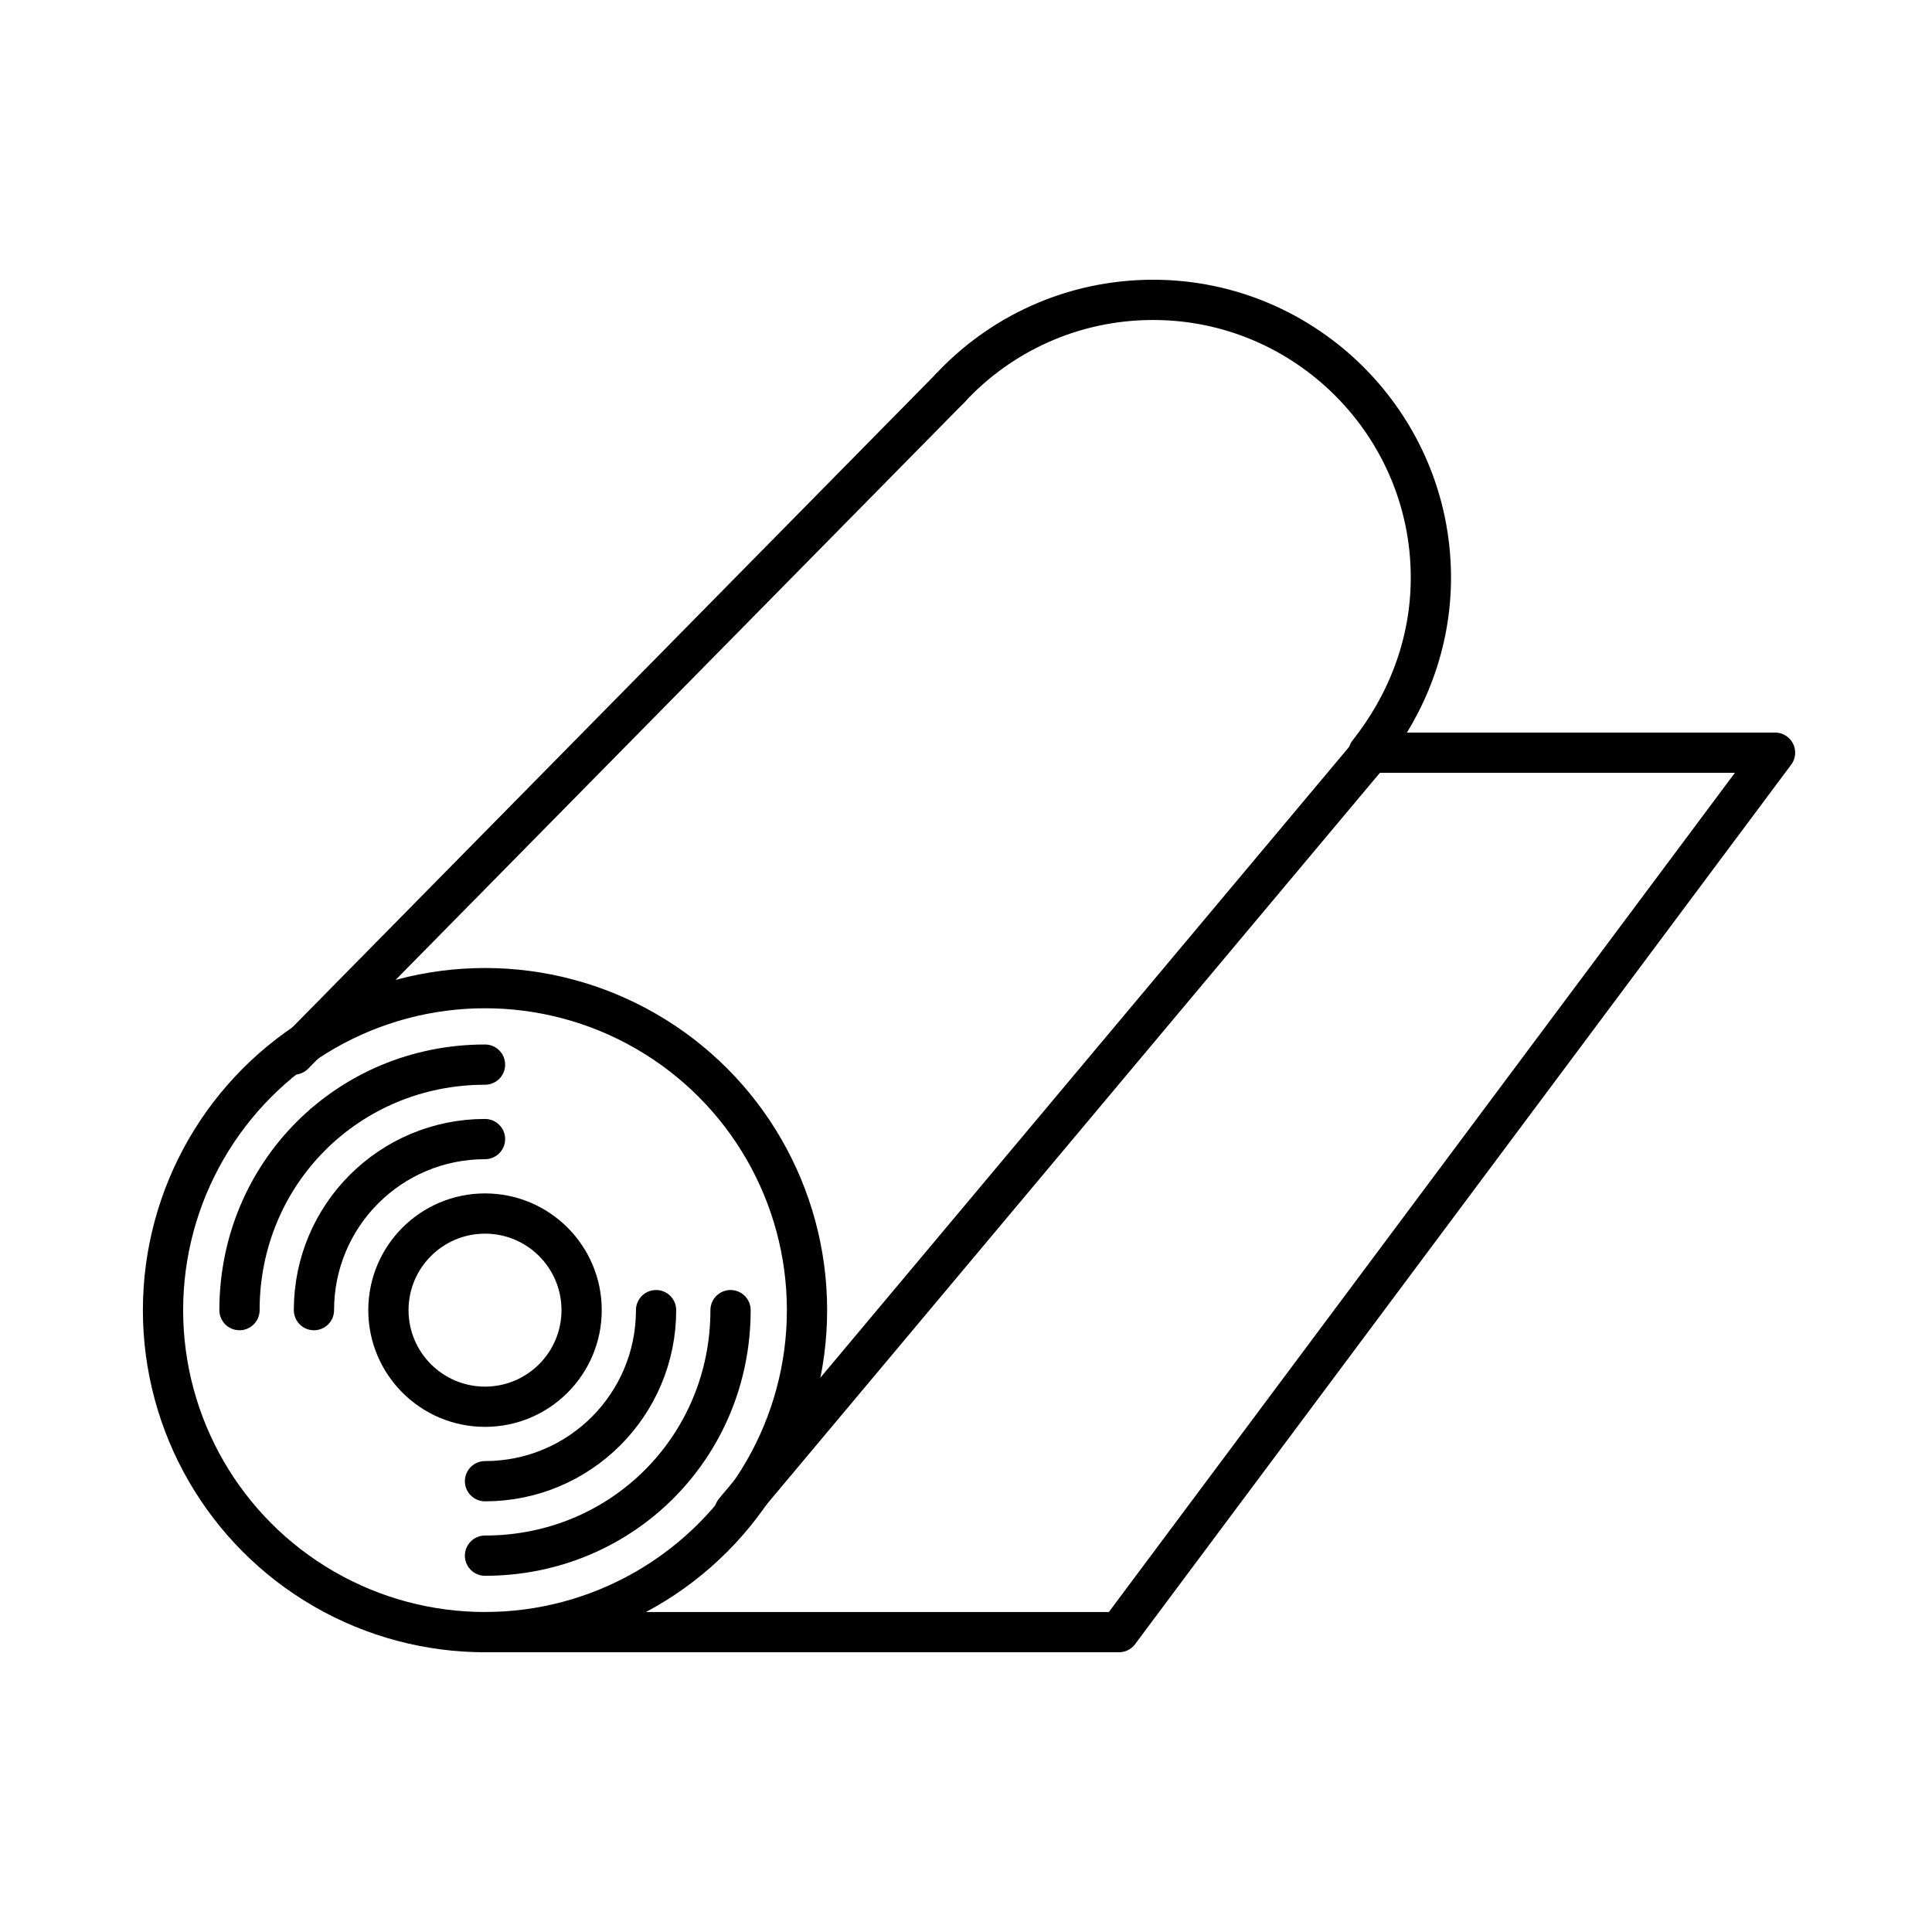
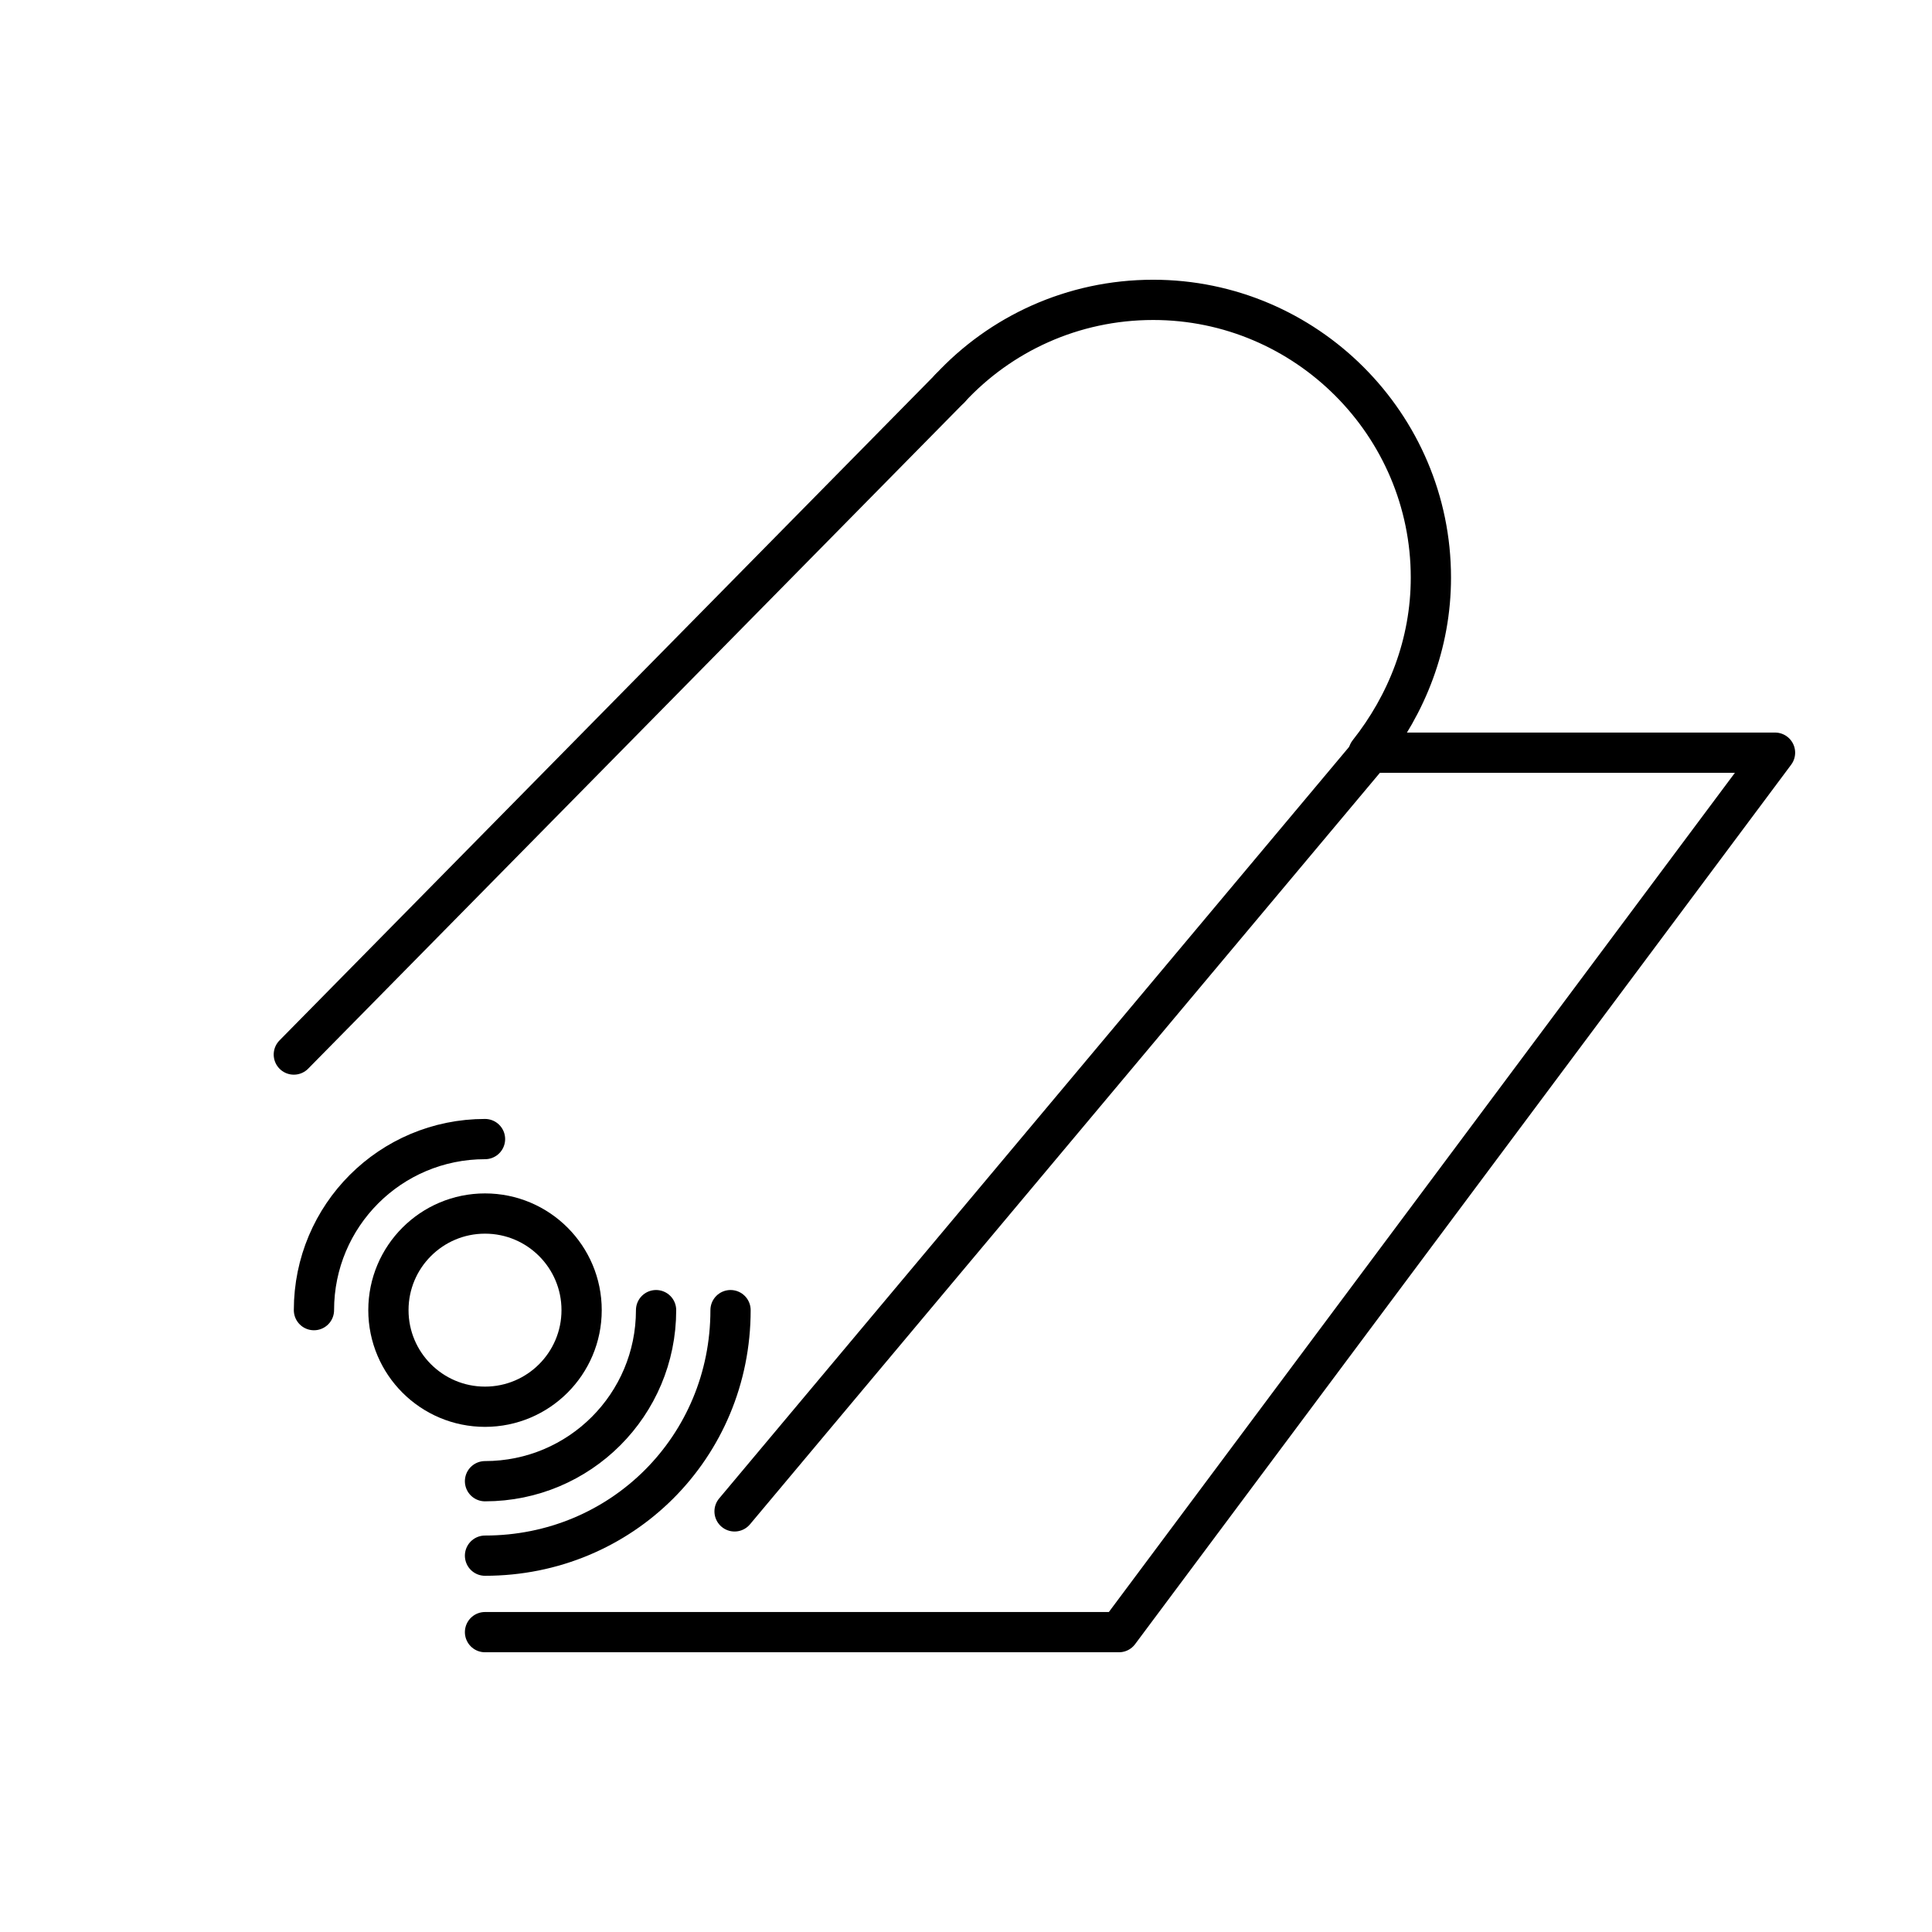
<svg xmlns="http://www.w3.org/2000/svg" version="1.1" id="Layer_1" x="0px" y="0px" viewBox="0 0 96 96" enable-background="new 0 0 96 96" xml:space="preserve">
  <g>
    <path fill="none" stroke="#000000" stroke-width="2" stroke-linecap="round" stroke-miterlimit="10" d="M47.2,19.3   c2.5-2.7,6.1-4.4,10.1-4.4c7.6,0,13.8,6.2,13.8,13.8c0,3.3-1.2,6.3-3.1,8.7" />
    <line fill="none" stroke="#000000" stroke-width="2" stroke-linecap="round" stroke-miterlimit="10" x1="14.6" y1="52.4" x2="47.2" y2="19.3" />
    <g>
-       <circle fill="none" stroke="#000000" stroke-width="2" stroke-linecap="round" stroke-miterlimit="10" cx="24.1" cy="65.1" r="16" />
-     </g>
+       </g>
    <g>
      <circle fill="none" stroke="#000000" stroke-width="2" stroke-linecap="round" stroke-miterlimit="10" cx="24.1" cy="65.1" r="4.8" />
    </g>
    <g>
      <path fill="none" stroke="#000000" stroke-width="2" stroke-linecap="round" stroke-miterlimit="10" d="M15.6,65.1    c0-4.7,3.8-8.5,8.5-8.5" />
      <path fill="none" stroke="#000000" stroke-width="2" stroke-linecap="round" stroke-miterlimit="10" d="M32.6,65.1    c0,4.7-3.8,8.5-8.5,8.5" />
    </g>
    <g>
-       <path fill="none" stroke="#000000" stroke-width="2" stroke-linecap="round" stroke-miterlimit="10" d="M11.9,65.1    c0-6.8,5.4-12.2,12.2-12.2" />
      <path fill="none" stroke="#000000" stroke-width="2" stroke-linecap="round" stroke-miterlimit="10" d="M36.3,65.1    c0,6.8-5.4,12.2-12.2,12.2" />
    </g>
    <line fill="none" stroke="#000000" stroke-width="2" stroke-linecap="round" stroke-miterlimit="10" x1="36.5" y1="75.1" x2="68.1" y2="37.4" />
    <polyline fill="none" stroke="#000000" stroke-width="2" stroke-linecap="round" stroke-linejoin="round" stroke-miterlimit="10" points="   68.1,37.4 88.2,37.4 88.2,37.4 55.6,81.1 55.6,81.1 24.1,81.1  " />
  </g>
</svg>